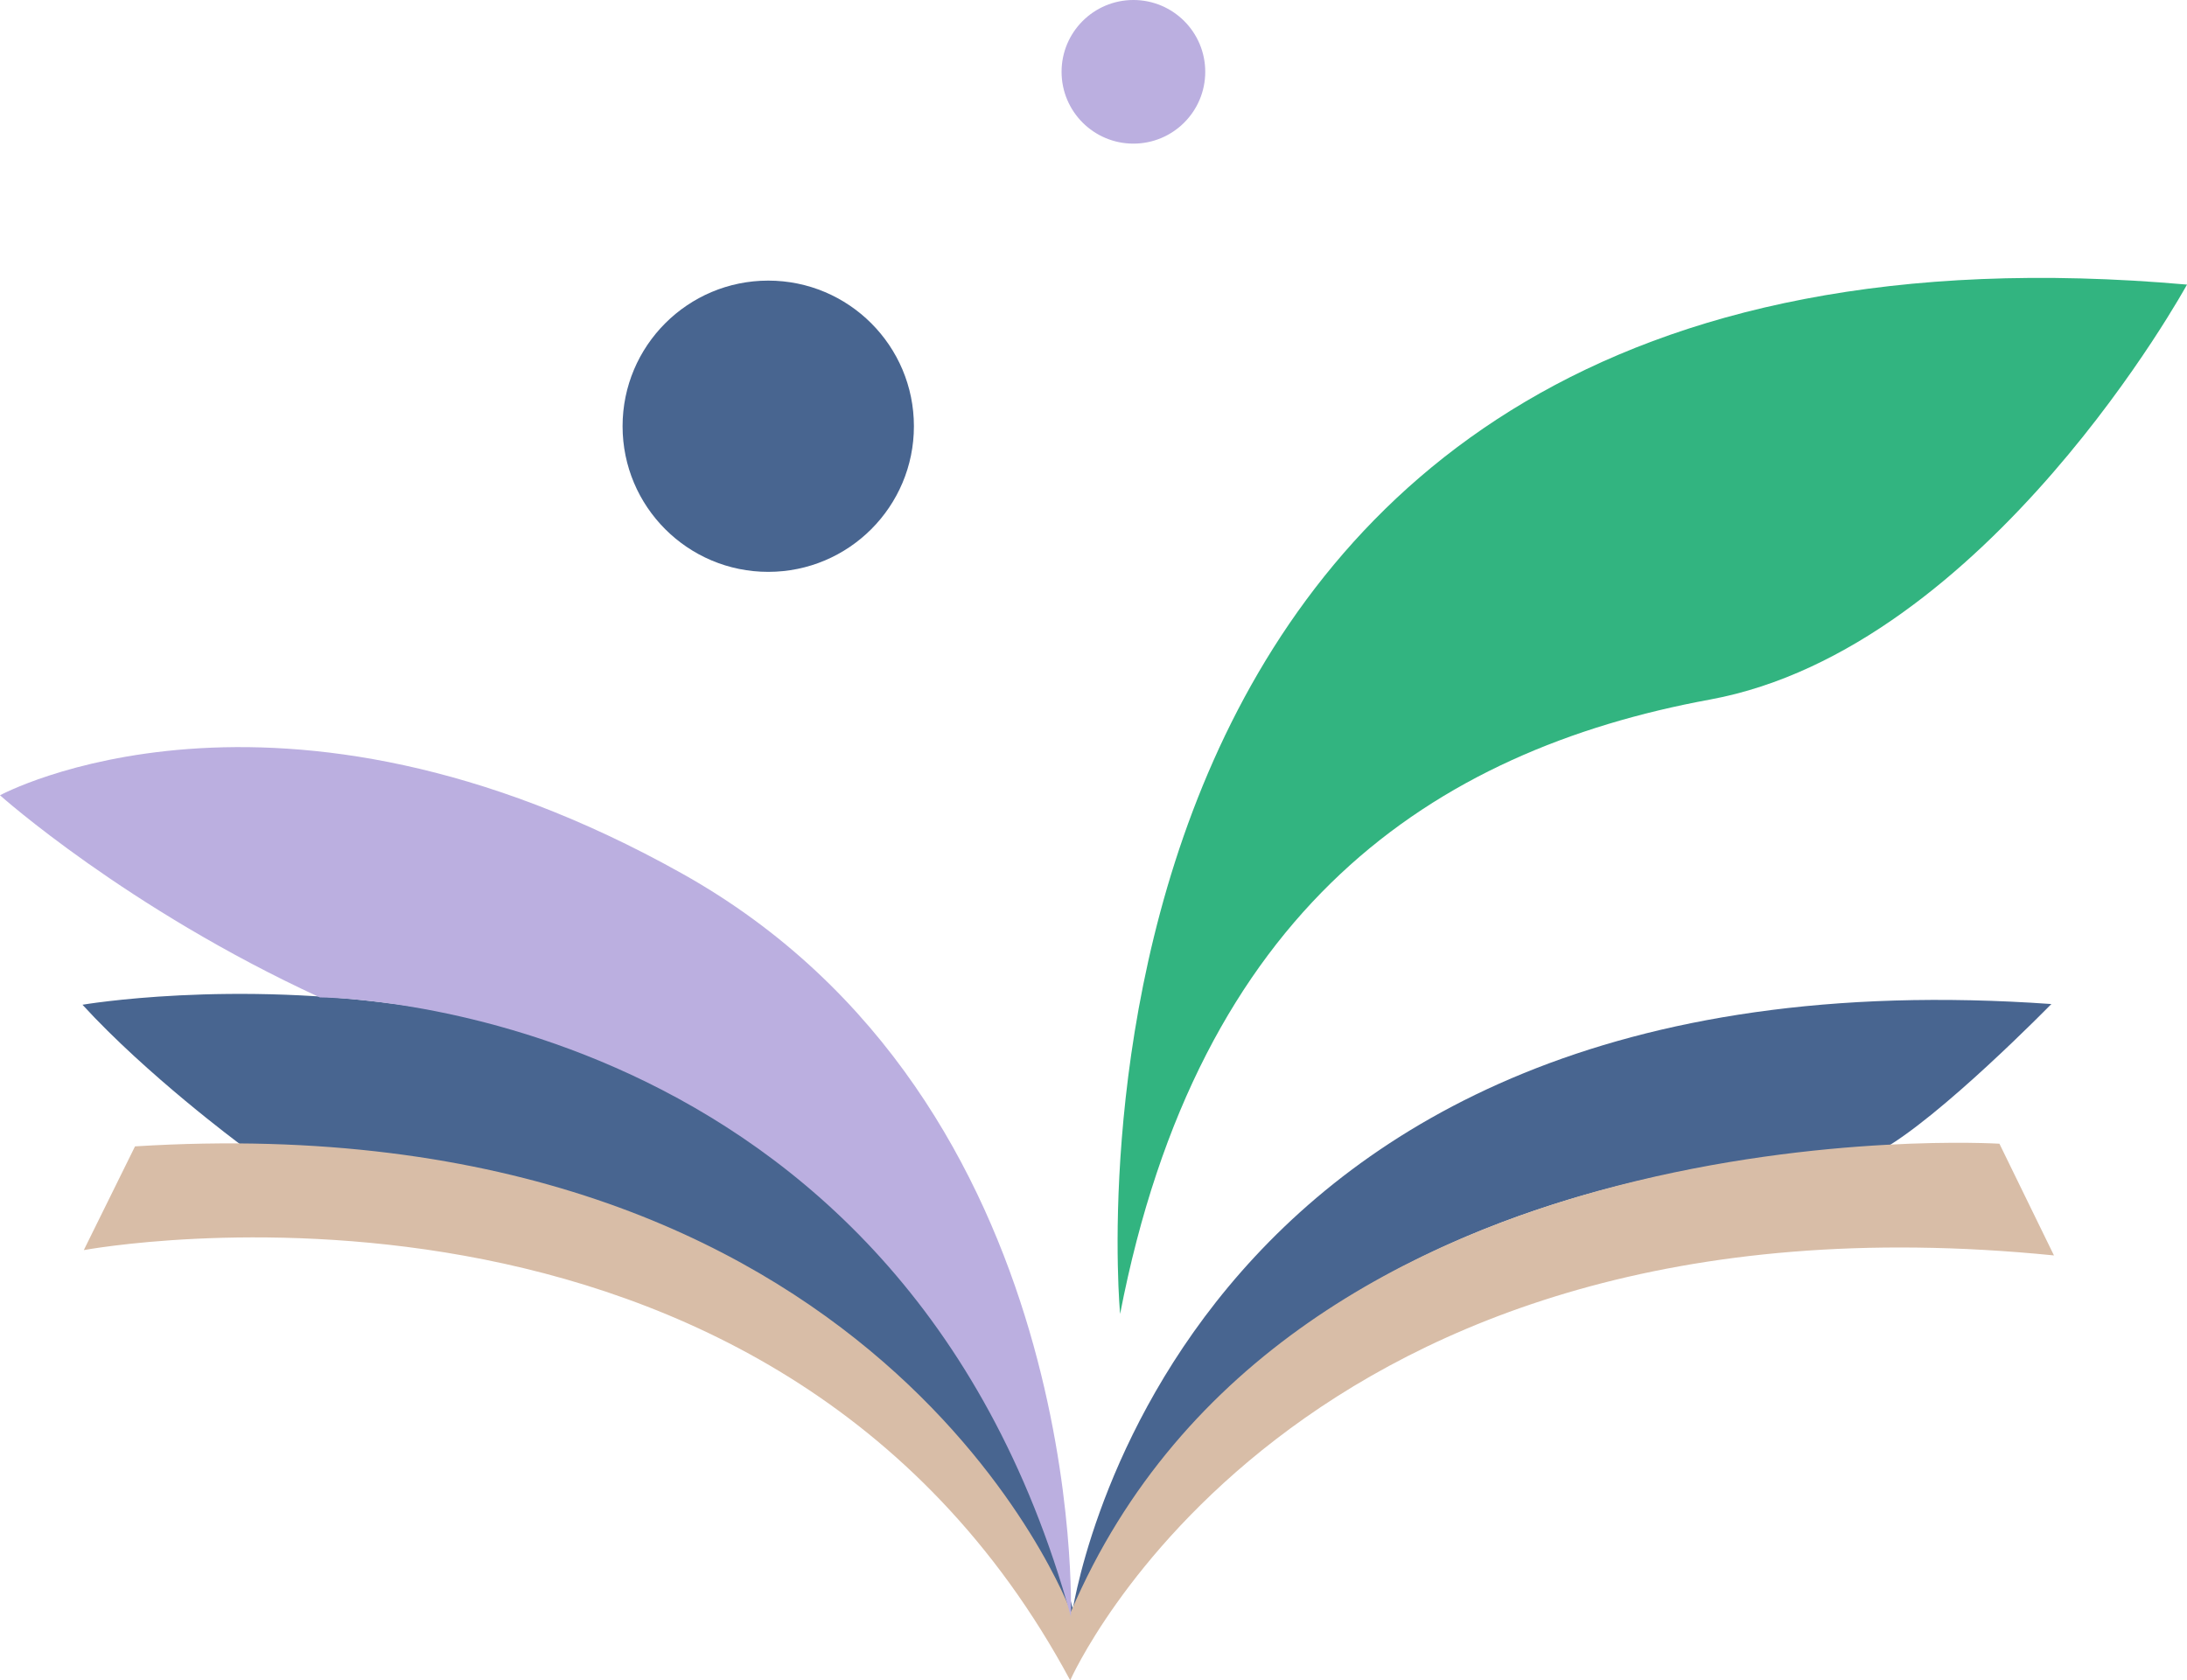
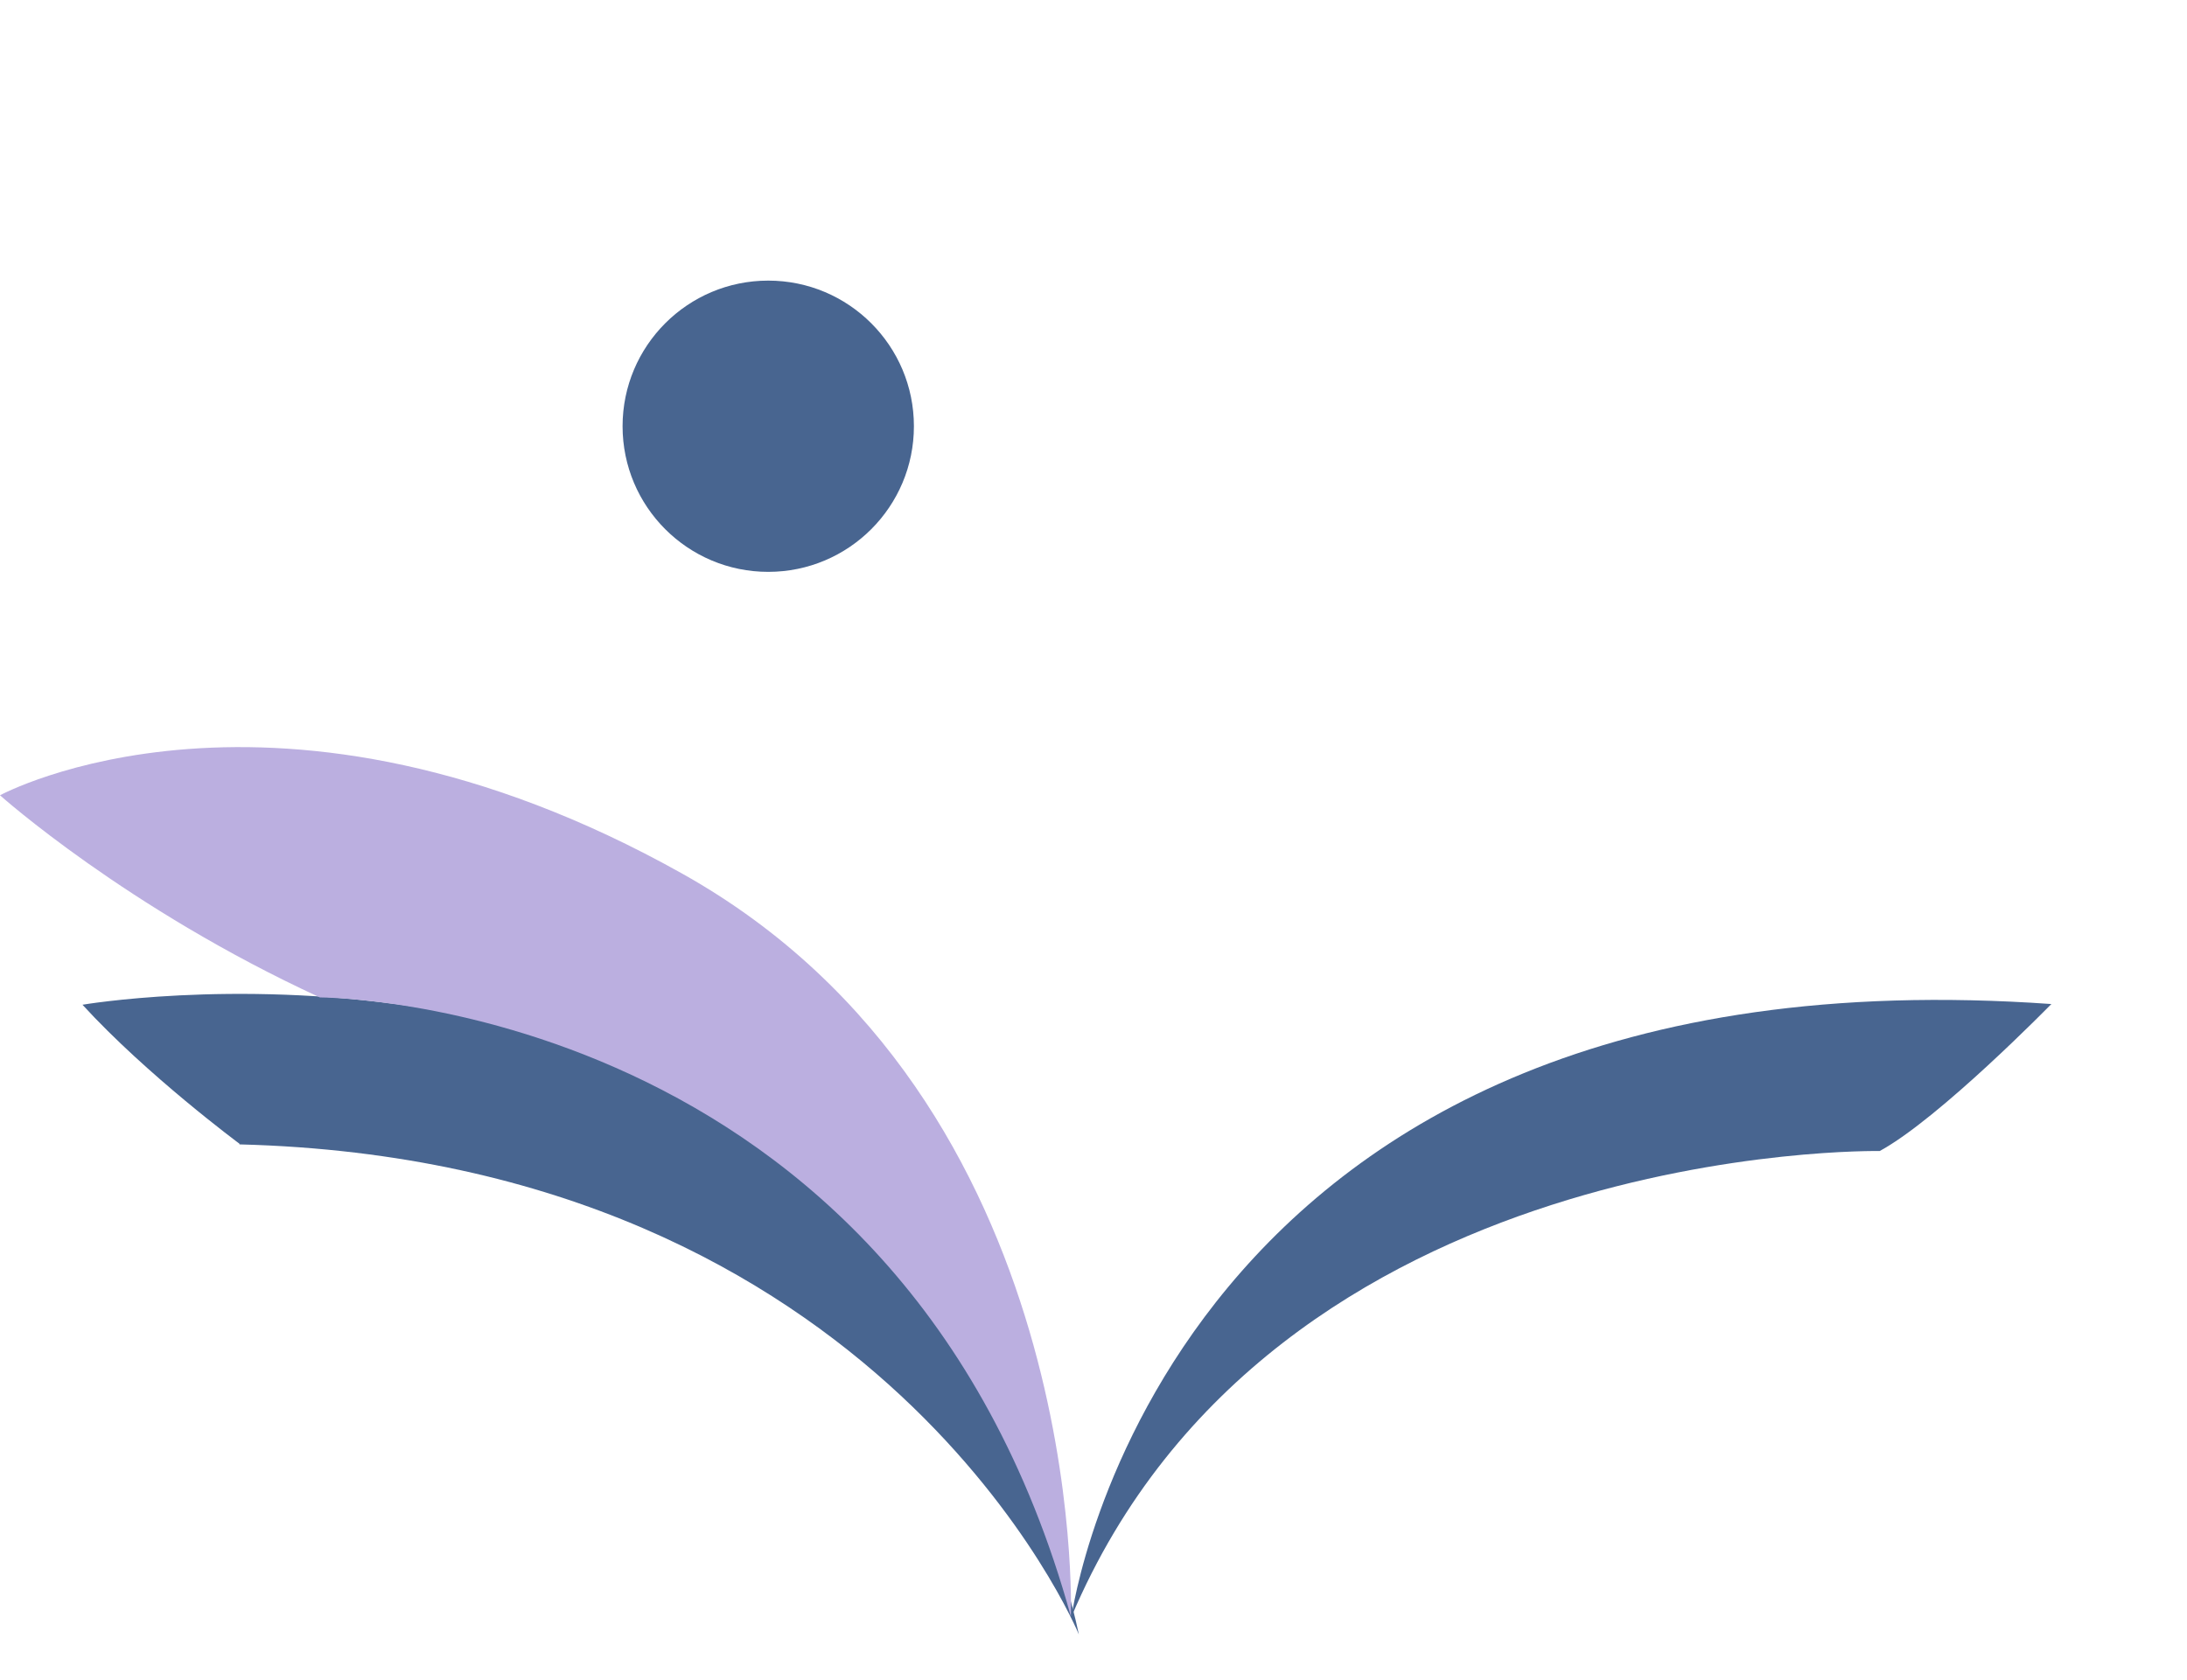
<svg xmlns="http://www.w3.org/2000/svg" version="1.1" viewBox="0 0 328.8 252.7">
  <defs>
    <style>
      .cls-1 {
        fill: #486590;
      }

      .cls-2 {
        fill: #bbafe0;
      }

      .cls-3 {
        fill: #32b480;
      }

      .cls-4 {
        fill: #d8bda7;
      }
    </style>
  </defs>
  <g>
    <g id="Layer_1">
-       <path class="cls-3" d="M168.4,197.6S152.4,27.2,328.8,42.8c0,0-29.9,54.7-71.7,62.4s-76.9,31.5-88.7,92.4h0Z" />
      <path class="cls-1" d="M36,172s-13.9-10.3-23.6-20.9c0,0,89.6-15.4,129.3,48.4,0,0,15.6,23,20.5,46.3,0,0-29.3-71.2-126.2-73.7h0Z" />
      <path class="cls-1" d="M308.4,151s-16.8,17.2-25.8,22.1c0,0-91.1-1.7-121.5,70,0,0,13.8-101.6,147.4-92.1h-.1Z" />
-       <path class="cls-4" d="M160.9,252.7s33.2-75.4,147.9-63.9l-8.2-16.8s-106.7-6.6-139.6,70.4c0,0-28.4-77-140.7-70l-7.7,15.6s103.2-19.3,148.3,64.7h0Z" />
      <path class="cls-2" d="M161,243.1s2.8-77.4-58.4-111.7S0,119.6,0,119.6c0,0,19,17,48.1,30.4,0,0,87.2,0,112.9,93.1Z" />
      <circle class="cls-1" cx="115.5" cy="64.1" r="21.9" />
-       <circle class="cls-2" cx="170.4" cy="10.8" r="10.8" />
    </g>
  </g>
</svg>